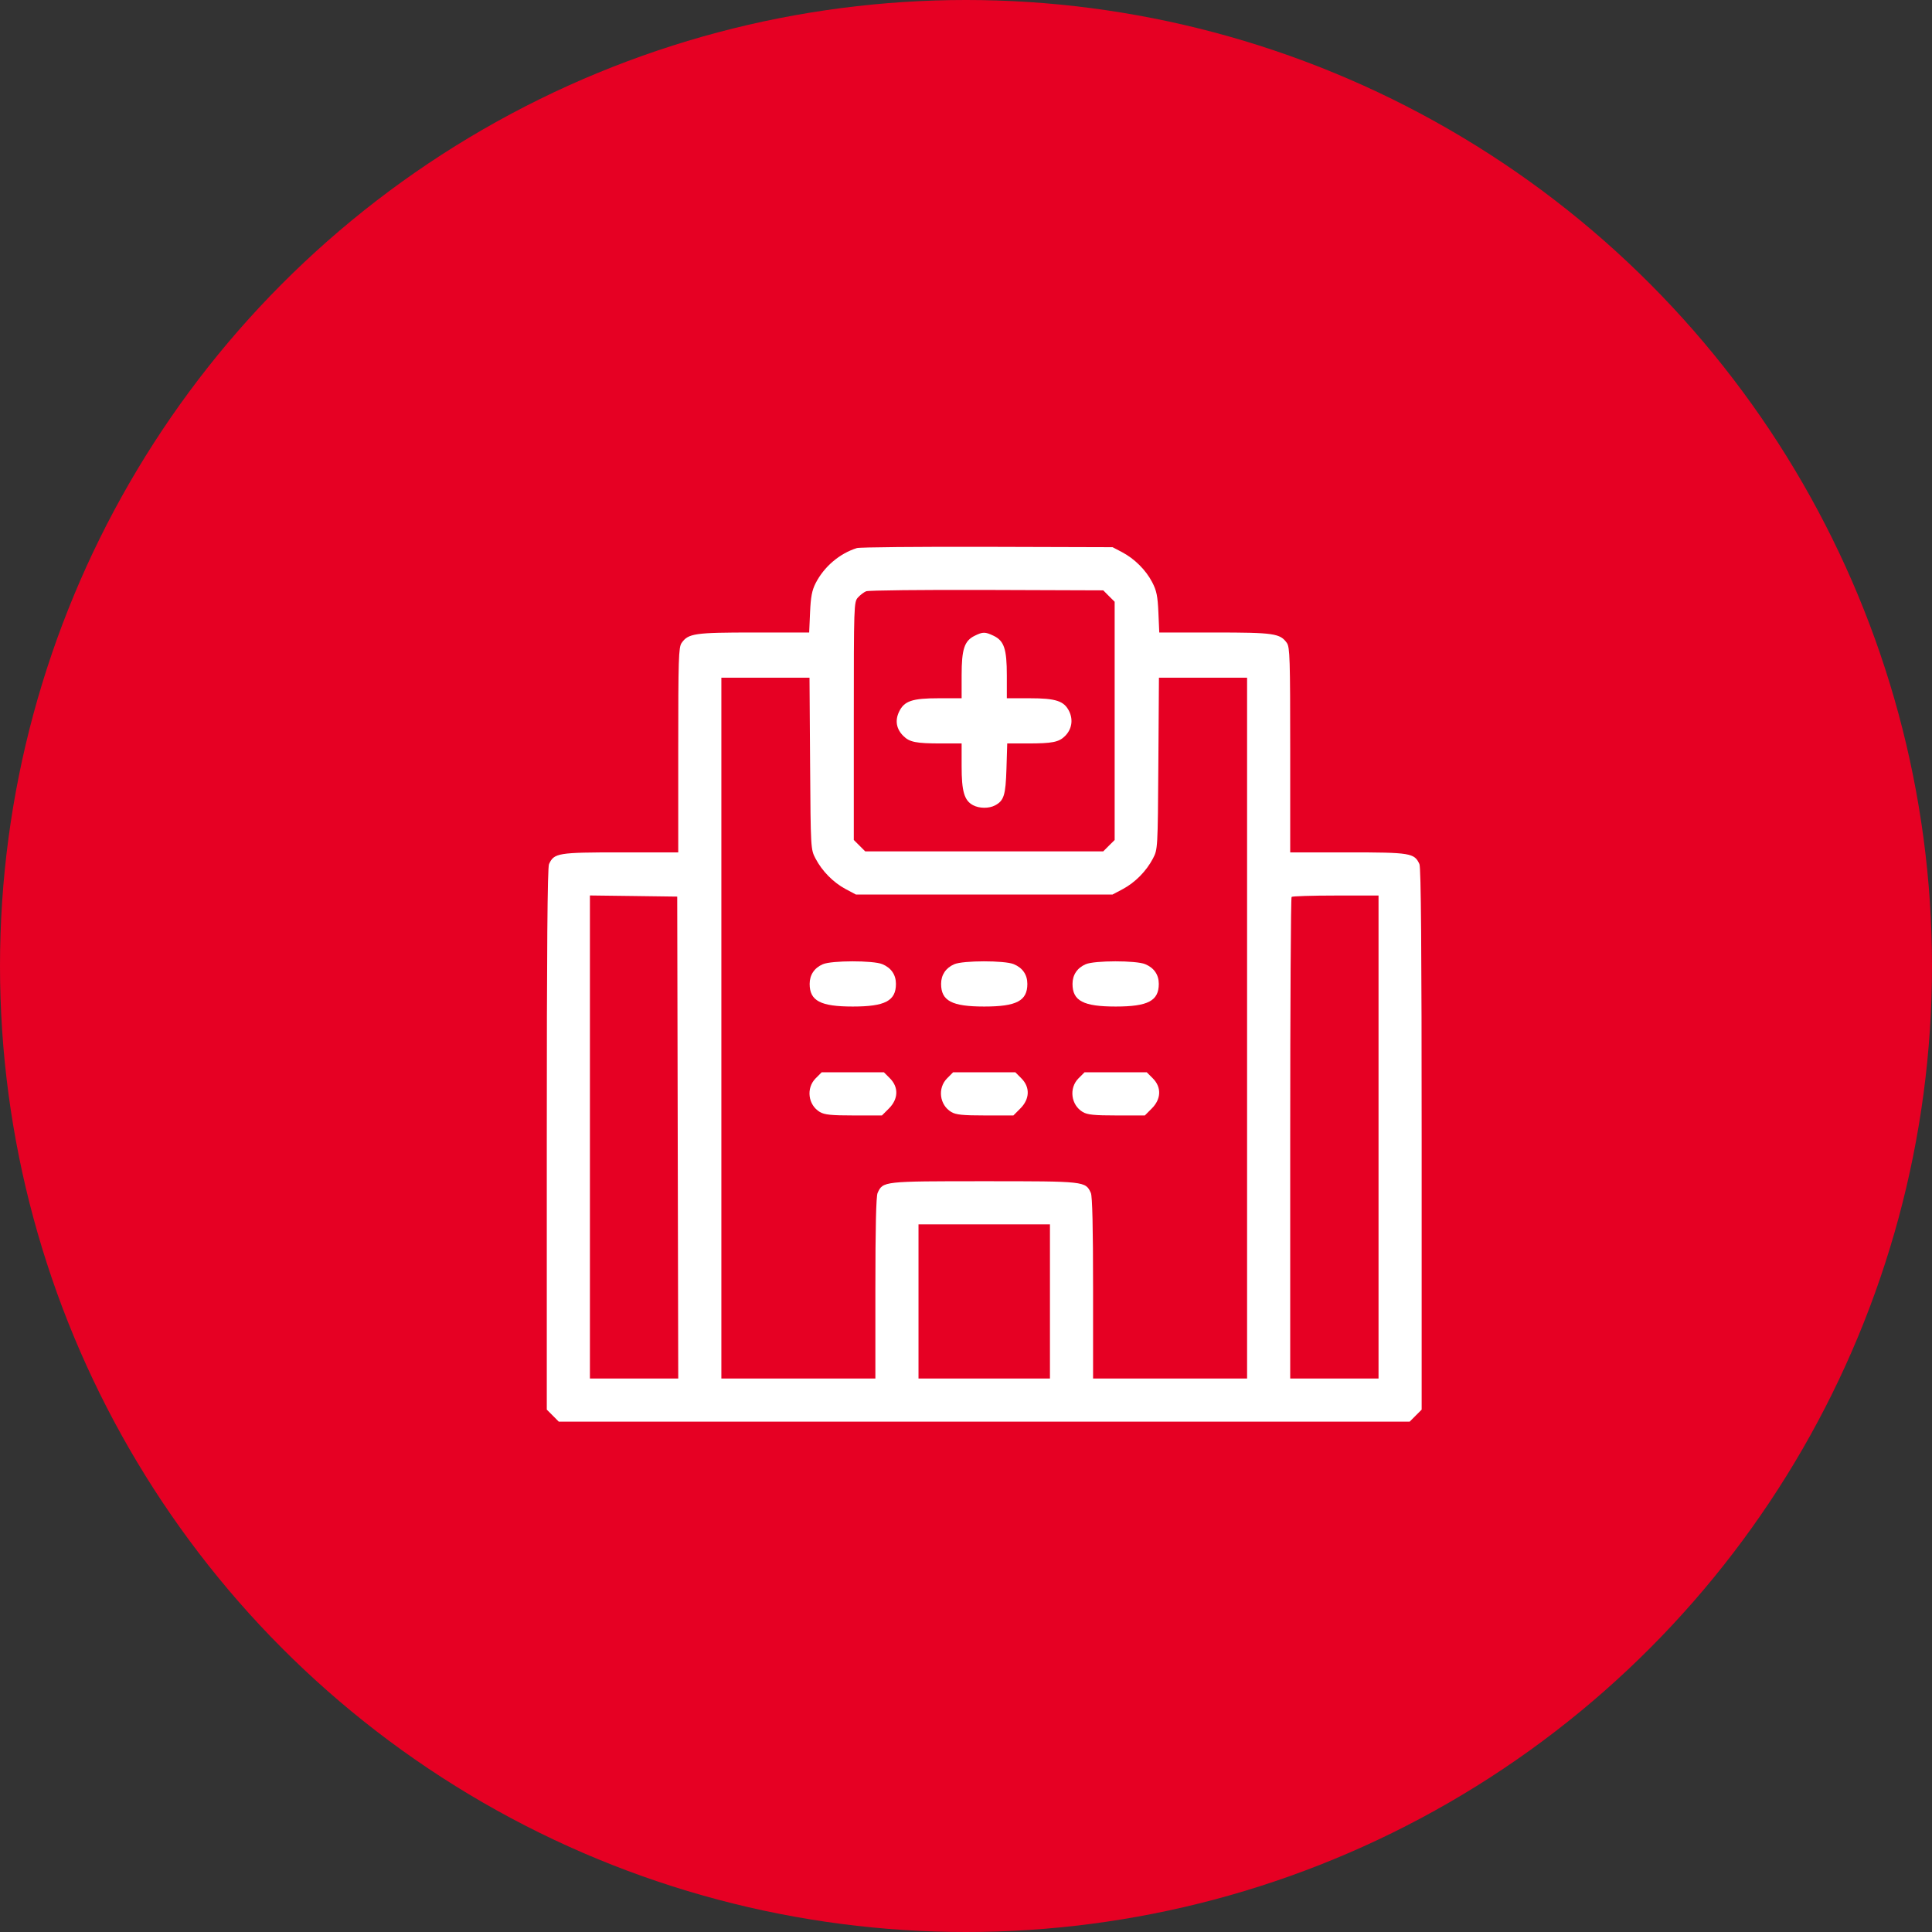
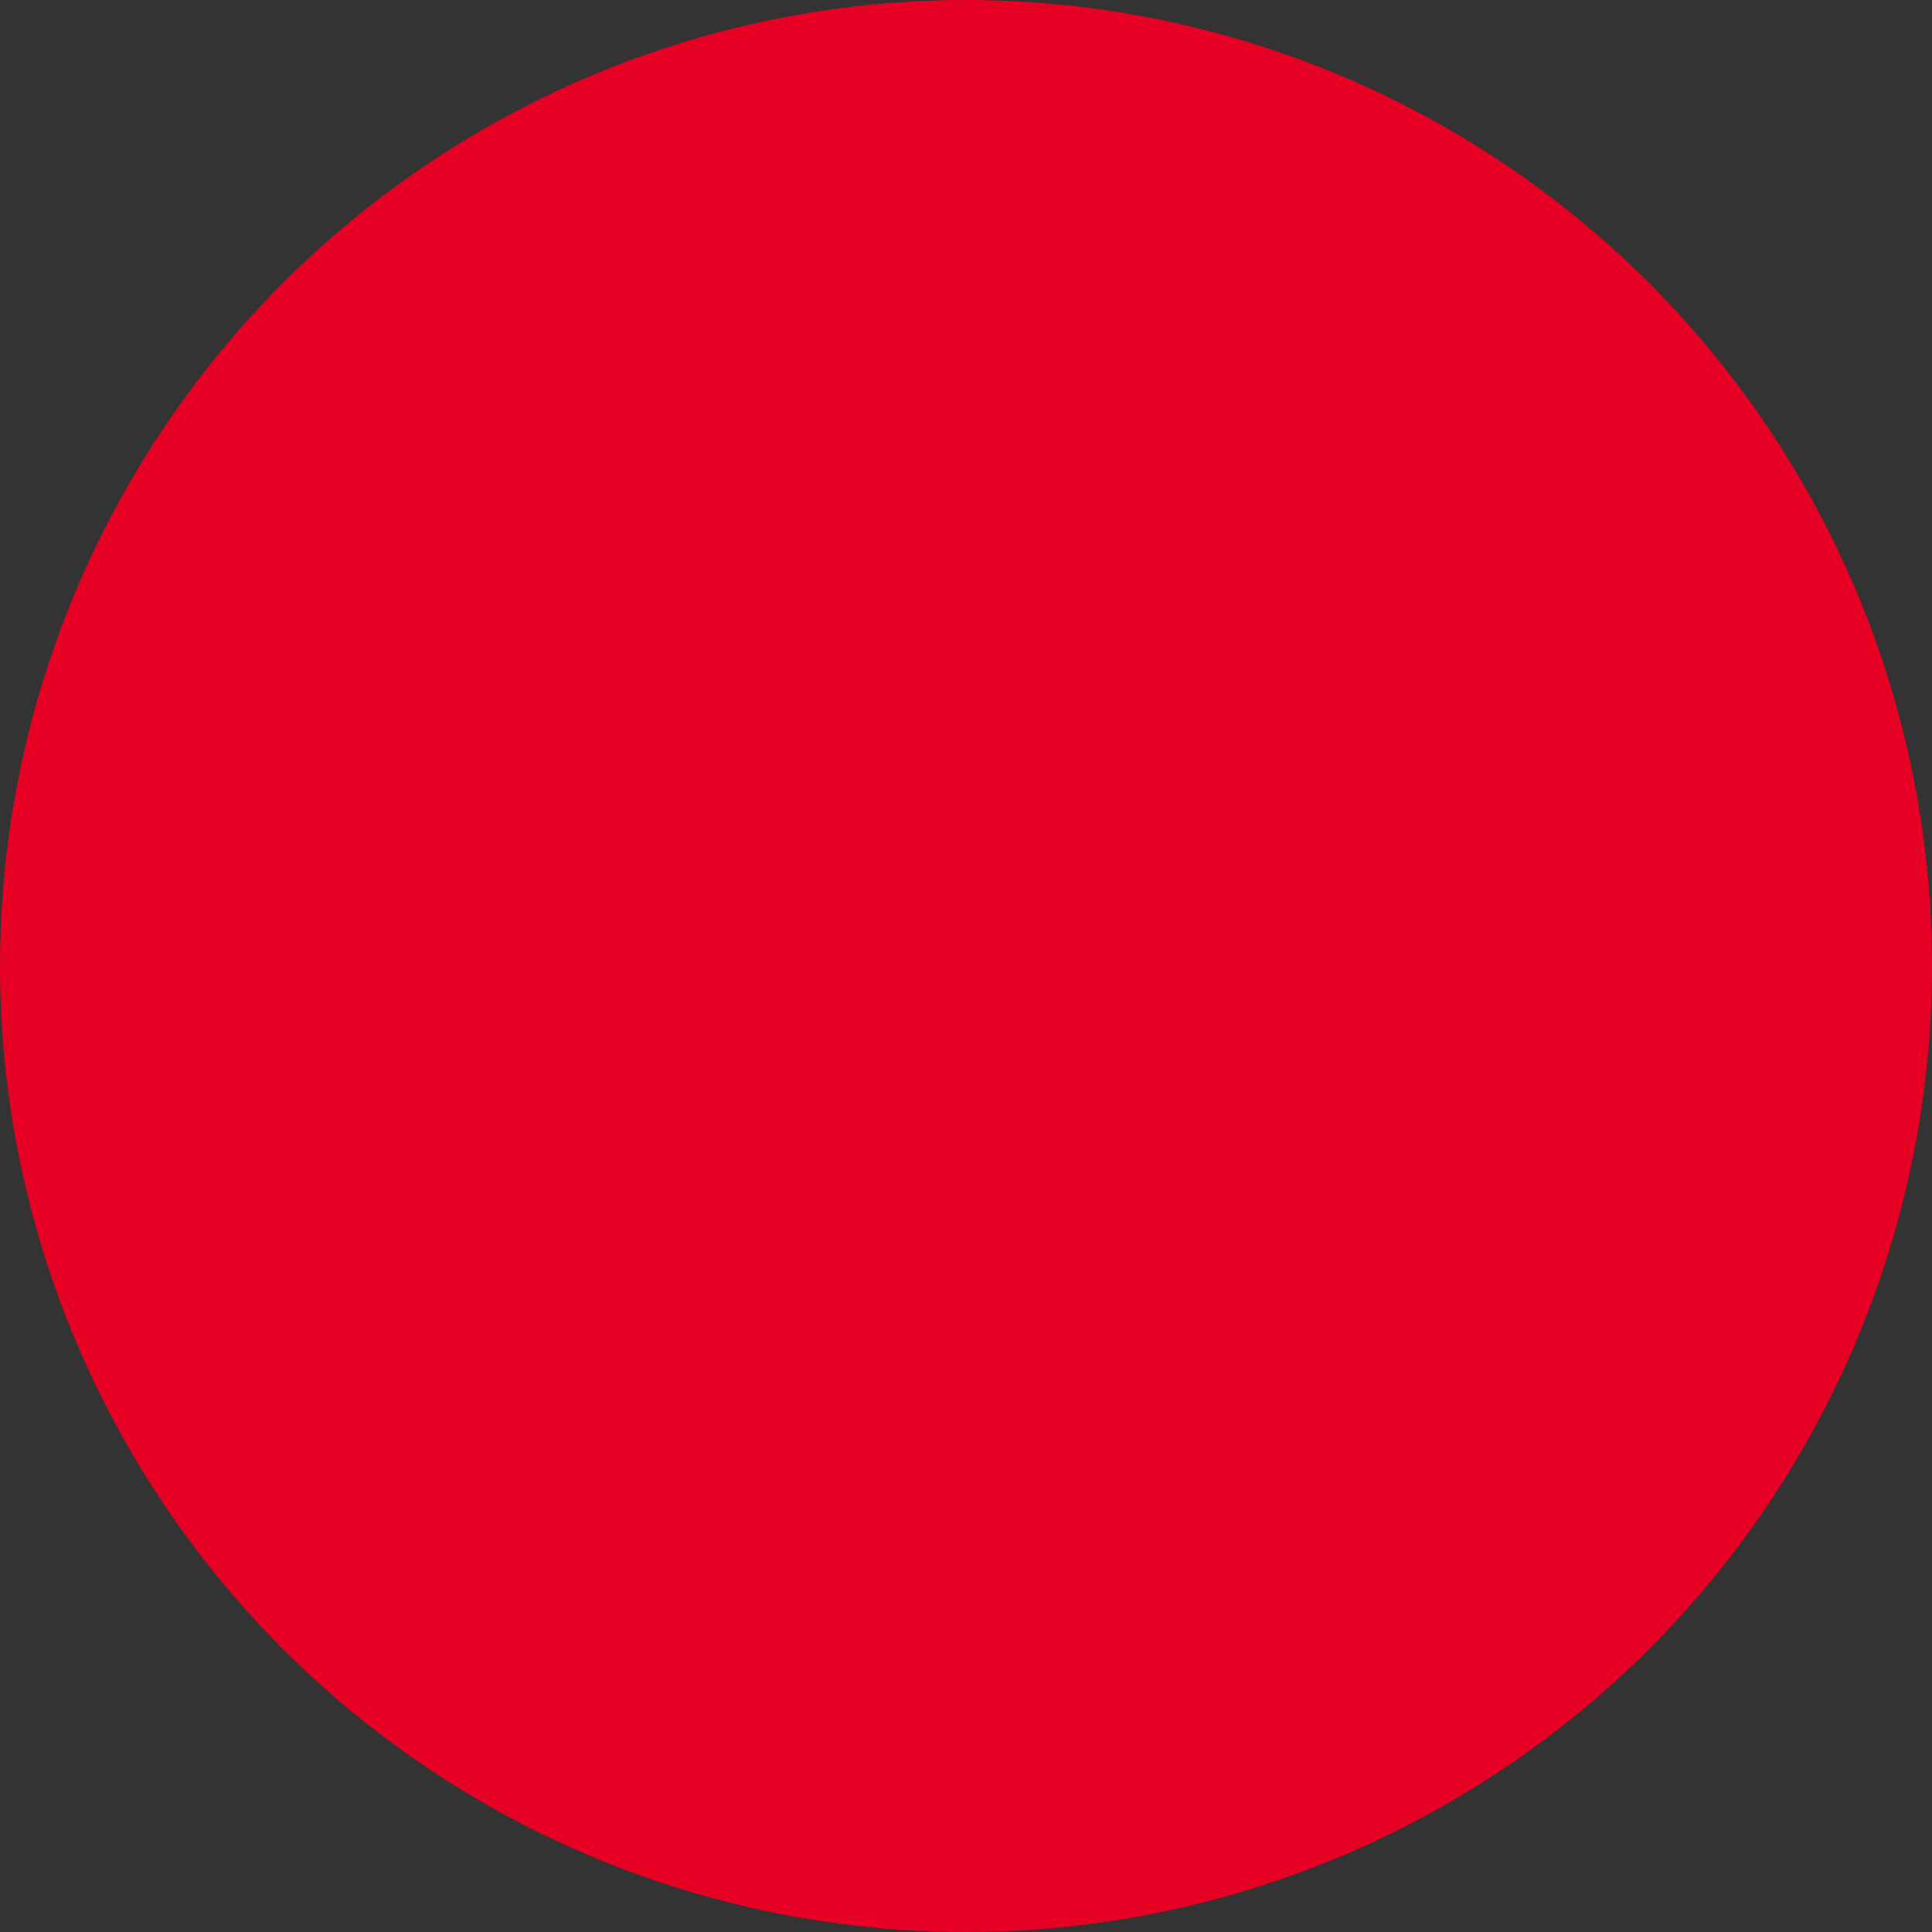
<svg xmlns="http://www.w3.org/2000/svg" width="53" height="53" viewBox="0 0 53 53" fill="none">
  <rect x="0" y="0" width="53" height="53" fill="#333333" stroke="none" />
  <circle cx="26.5" cy="26.5" r="26.5" fill="#E60023" />
-   <path fill-rule="evenodd" clip-rule="evenodd" d="M23.507 15.035C23.032 15.183 22.607 15.545 22.375 15.998C22.274 16.196 22.241 16.372 22.222 16.801L22.198 17.351H20.682C19.055 17.351 18.882 17.376 18.698 17.639C18.616 17.756 18.606 18.074 18.606 20.577V23.383H17.023C15.304 23.383 15.2 23.401 15.061 23.705C15.018 23.8 15 26.043 15 31.255V38.67L15.165 38.835L15.329 39H27H38.671L38.835 38.835L39 38.67V31.255C39 26.043 38.982 23.8 38.939 23.705C38.8 23.401 38.696 23.383 36.977 23.383H35.394V20.577C35.394 18.074 35.384 17.756 35.303 17.639C35.118 17.376 34.945 17.351 33.318 17.351H31.802L31.778 16.801C31.758 16.349 31.728 16.202 31.607 15.97C31.432 15.634 31.122 15.326 30.775 15.144L30.521 15.011L27.084 15.001C25.194 14.996 23.584 15.011 23.507 15.035ZM23.761 16.22C23.699 16.245 23.597 16.323 23.535 16.392C23.425 16.514 23.422 16.596 23.422 19.78V23.043L23.579 23.199L23.735 23.355H27H30.265L30.421 23.199L30.578 23.043V19.775V16.508L30.421 16.352L30.265 16.195L27.069 16.184C25.311 16.178 23.823 16.194 23.761 16.22ZM26.736 17.442C26.455 17.581 26.38 17.809 26.38 18.529V19.155H25.755C25.021 19.155 24.804 19.229 24.662 19.529C24.549 19.768 24.589 19.997 24.779 20.187C24.952 20.36 25.127 20.395 25.824 20.395H26.38V21.021C26.38 21.711 26.453 21.96 26.692 22.088C26.866 22.181 27.13 22.183 27.299 22.093C27.542 21.962 27.587 21.815 27.61 21.086L27.631 20.395H28.182C28.87 20.395 29.048 20.36 29.218 20.19C29.4 20.008 29.444 19.753 29.334 19.52C29.196 19.23 28.972 19.155 28.245 19.155H27.62V18.529C27.62 17.801 27.545 17.578 27.255 17.44C27.024 17.33 26.962 17.33 26.736 17.442ZM19.789 28.204V37.816H21.901H24.014V35.338C24.014 33.676 24.034 32.816 24.075 32.726C24.222 32.404 24.226 32.404 27 32.404C29.774 32.404 29.778 32.404 29.925 32.726C29.966 32.816 29.986 33.676 29.986 35.338V37.816H32.099H34.211V28.204V18.591H33.002H31.793L31.777 20.945C31.761 23.293 31.76 23.299 31.628 23.552C31.447 23.898 31.14 24.209 30.803 24.389L30.521 24.539H27H23.479L23.197 24.389C22.86 24.209 22.553 23.898 22.372 23.552C22.24 23.299 22.239 23.293 22.223 20.945L22.207 18.591H20.998H19.789V28.204ZM16.183 31.191V37.816H17.395H18.606L18.592 31.206L18.578 24.596L17.38 24.58L16.183 24.565V31.191ZM35.432 24.605C35.411 24.625 35.394 27.607 35.394 31.229V37.816H36.606H37.817V31.192V24.567H36.643C35.998 24.567 35.453 24.584 35.432 24.605ZM22.571 26.452C22.339 26.553 22.211 26.745 22.211 26.991C22.211 27.456 22.508 27.612 23.394 27.612C24.281 27.612 24.578 27.456 24.578 26.991C24.578 26.74 24.448 26.551 24.206 26.45C23.954 26.345 22.814 26.346 22.571 26.452ZM26.176 26.452C25.945 26.553 25.817 26.745 25.817 26.991C25.817 27.456 26.113 27.612 27 27.612C27.887 27.612 28.183 27.456 28.183 26.991C28.183 26.74 28.054 26.551 27.811 26.45C27.56 26.345 26.419 26.346 26.176 26.452ZM29.782 26.452C29.55 26.553 29.422 26.745 29.422 26.991C29.422 27.456 29.719 27.612 30.606 27.612C31.492 27.612 31.789 27.456 31.789 26.991C31.789 26.74 31.659 26.551 31.417 26.45C31.165 26.345 30.025 26.346 29.782 26.452ZM22.376 29.581C22.108 29.849 22.166 30.313 22.492 30.506C22.62 30.581 22.804 30.6 23.423 30.6H24.194L24.386 30.408C24.646 30.148 24.656 29.824 24.413 29.581L24.248 29.416H23.394H22.541L22.376 29.581ZM25.982 29.581C25.714 29.849 25.772 30.313 26.098 30.506C26.225 30.581 26.41 30.6 27.028 30.6H27.8L27.991 30.408C28.251 30.148 28.262 29.824 28.018 29.581L27.854 29.416H27H26.146L25.982 29.581ZM29.587 29.581C29.319 29.849 29.378 30.313 29.704 30.506C29.831 30.581 30.015 30.6 30.634 30.6H31.406L31.597 30.408C31.857 30.148 31.867 29.824 31.624 29.581L31.459 29.416H30.606H29.752L29.587 29.581ZM25.197 35.702V37.816H27H28.803V35.702V33.588H27H25.197V35.702Z" fill="white" />
</svg>